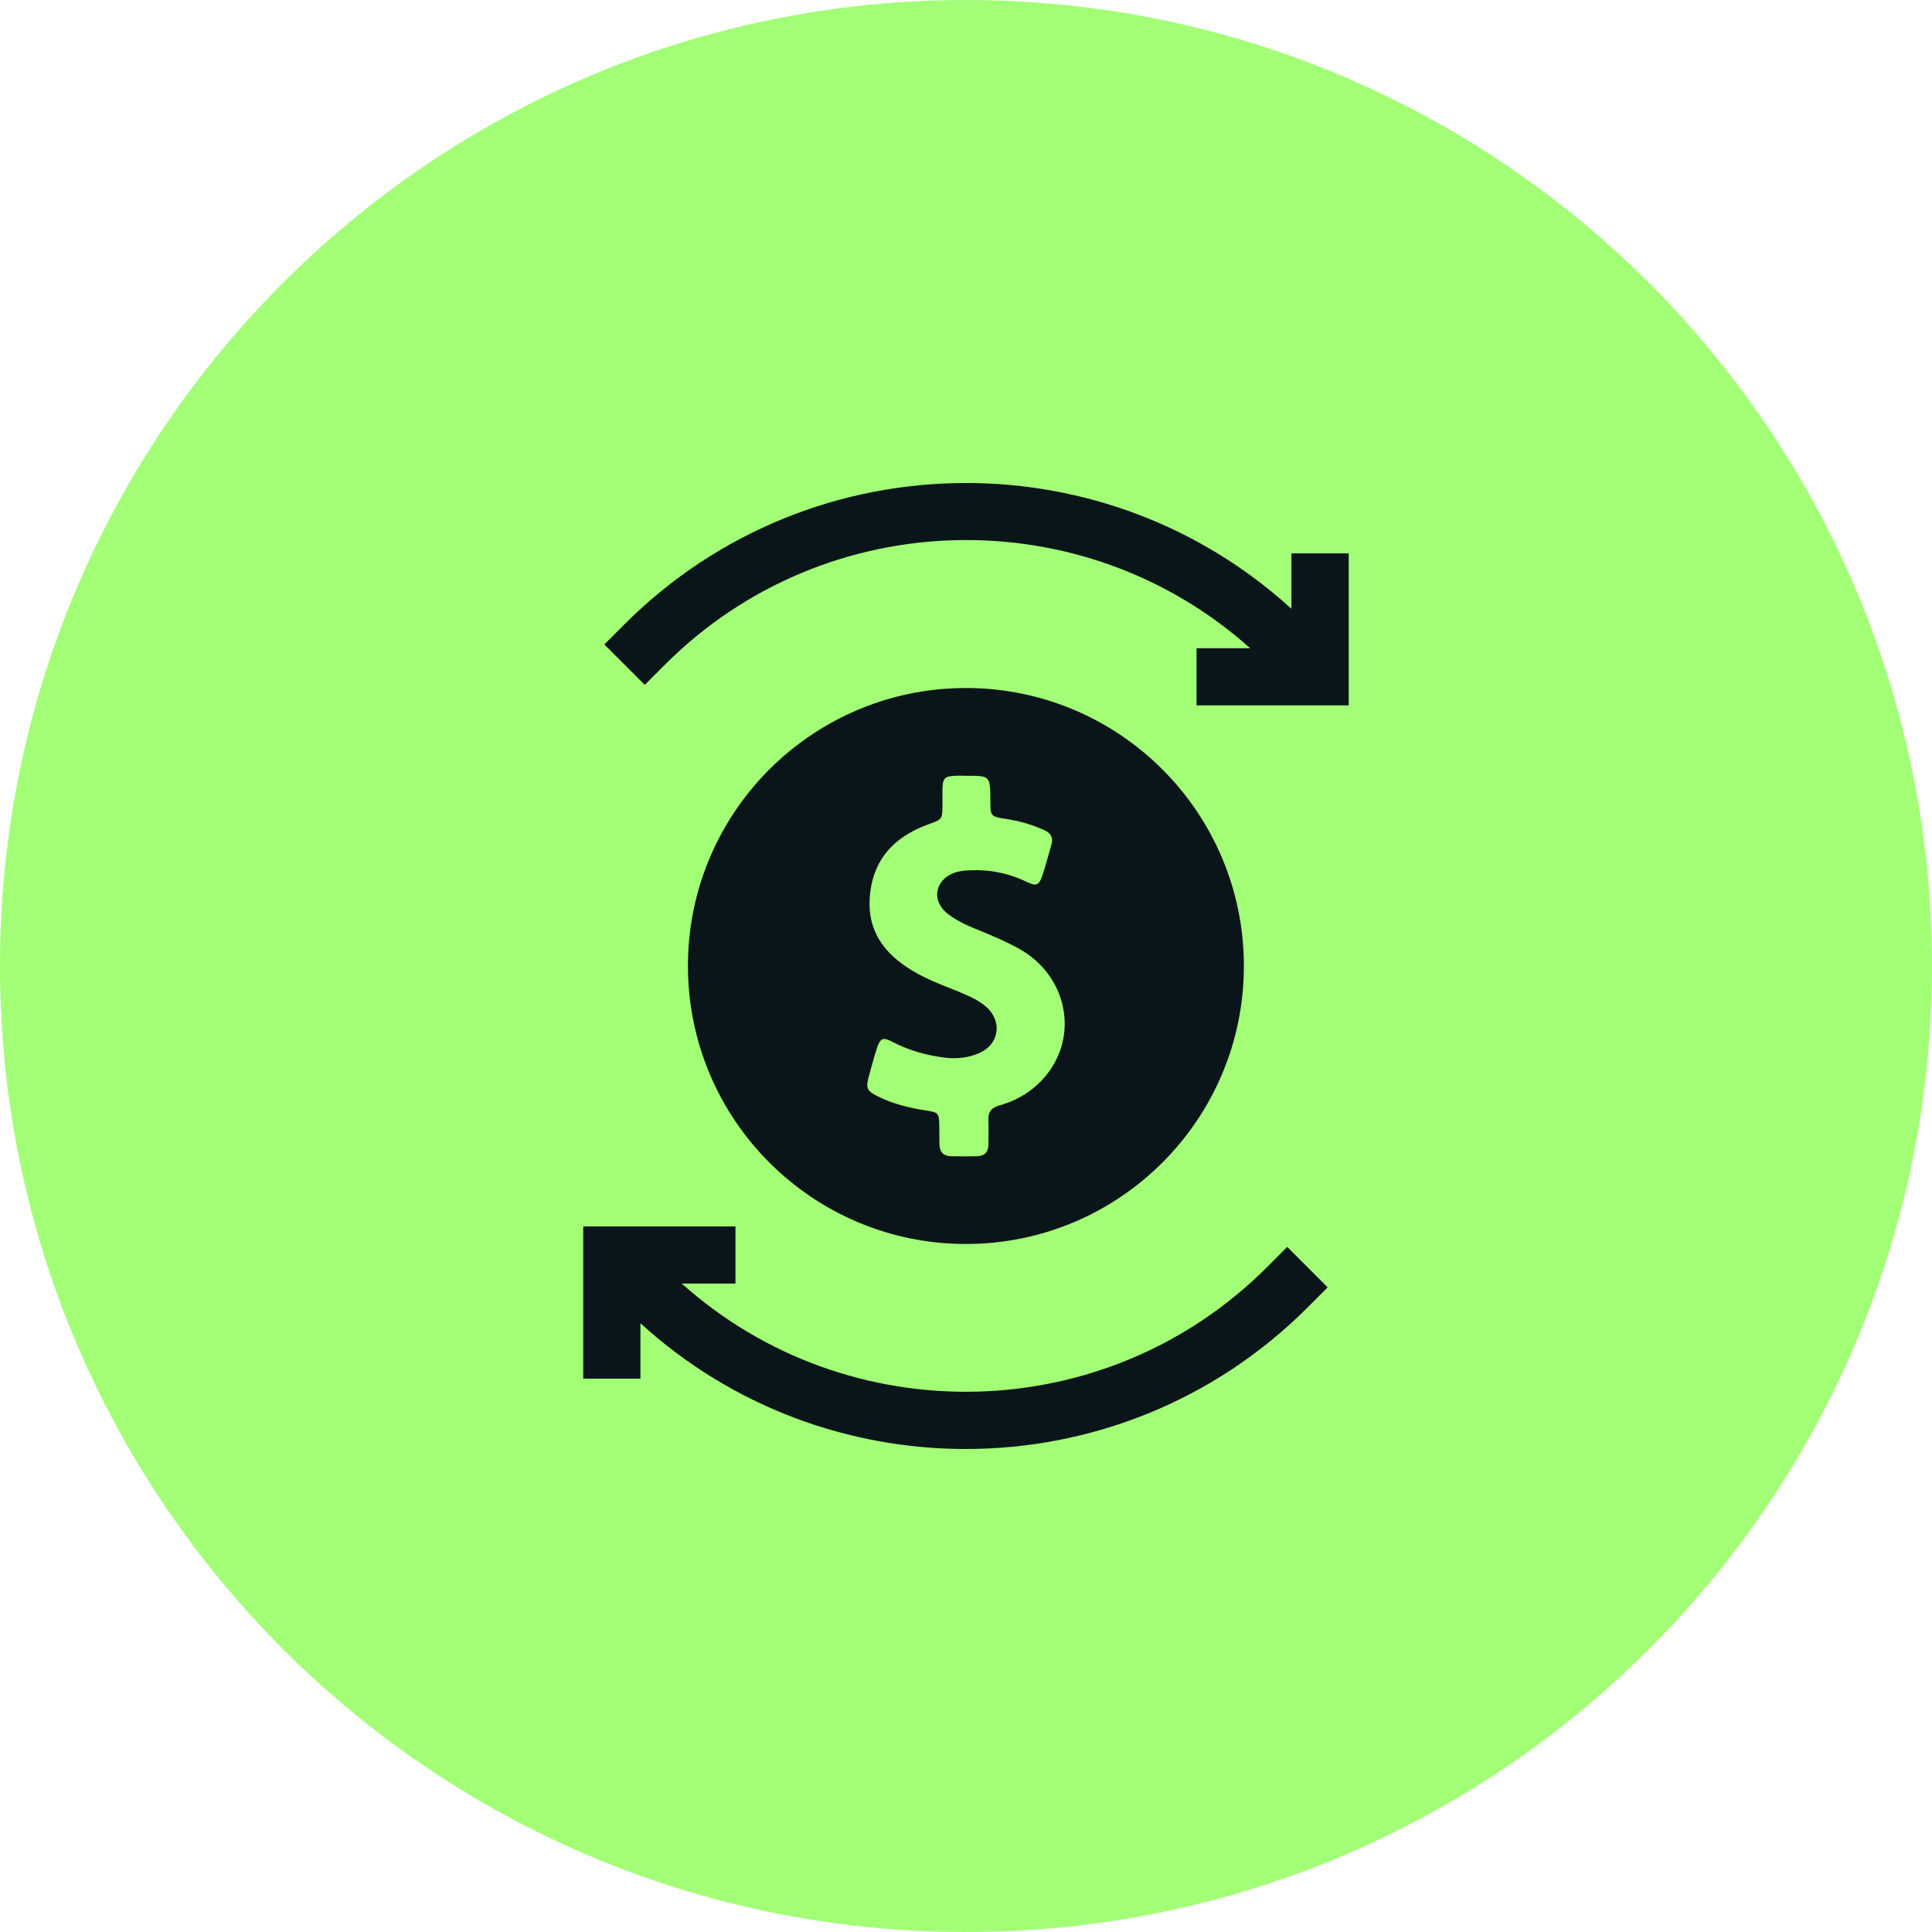
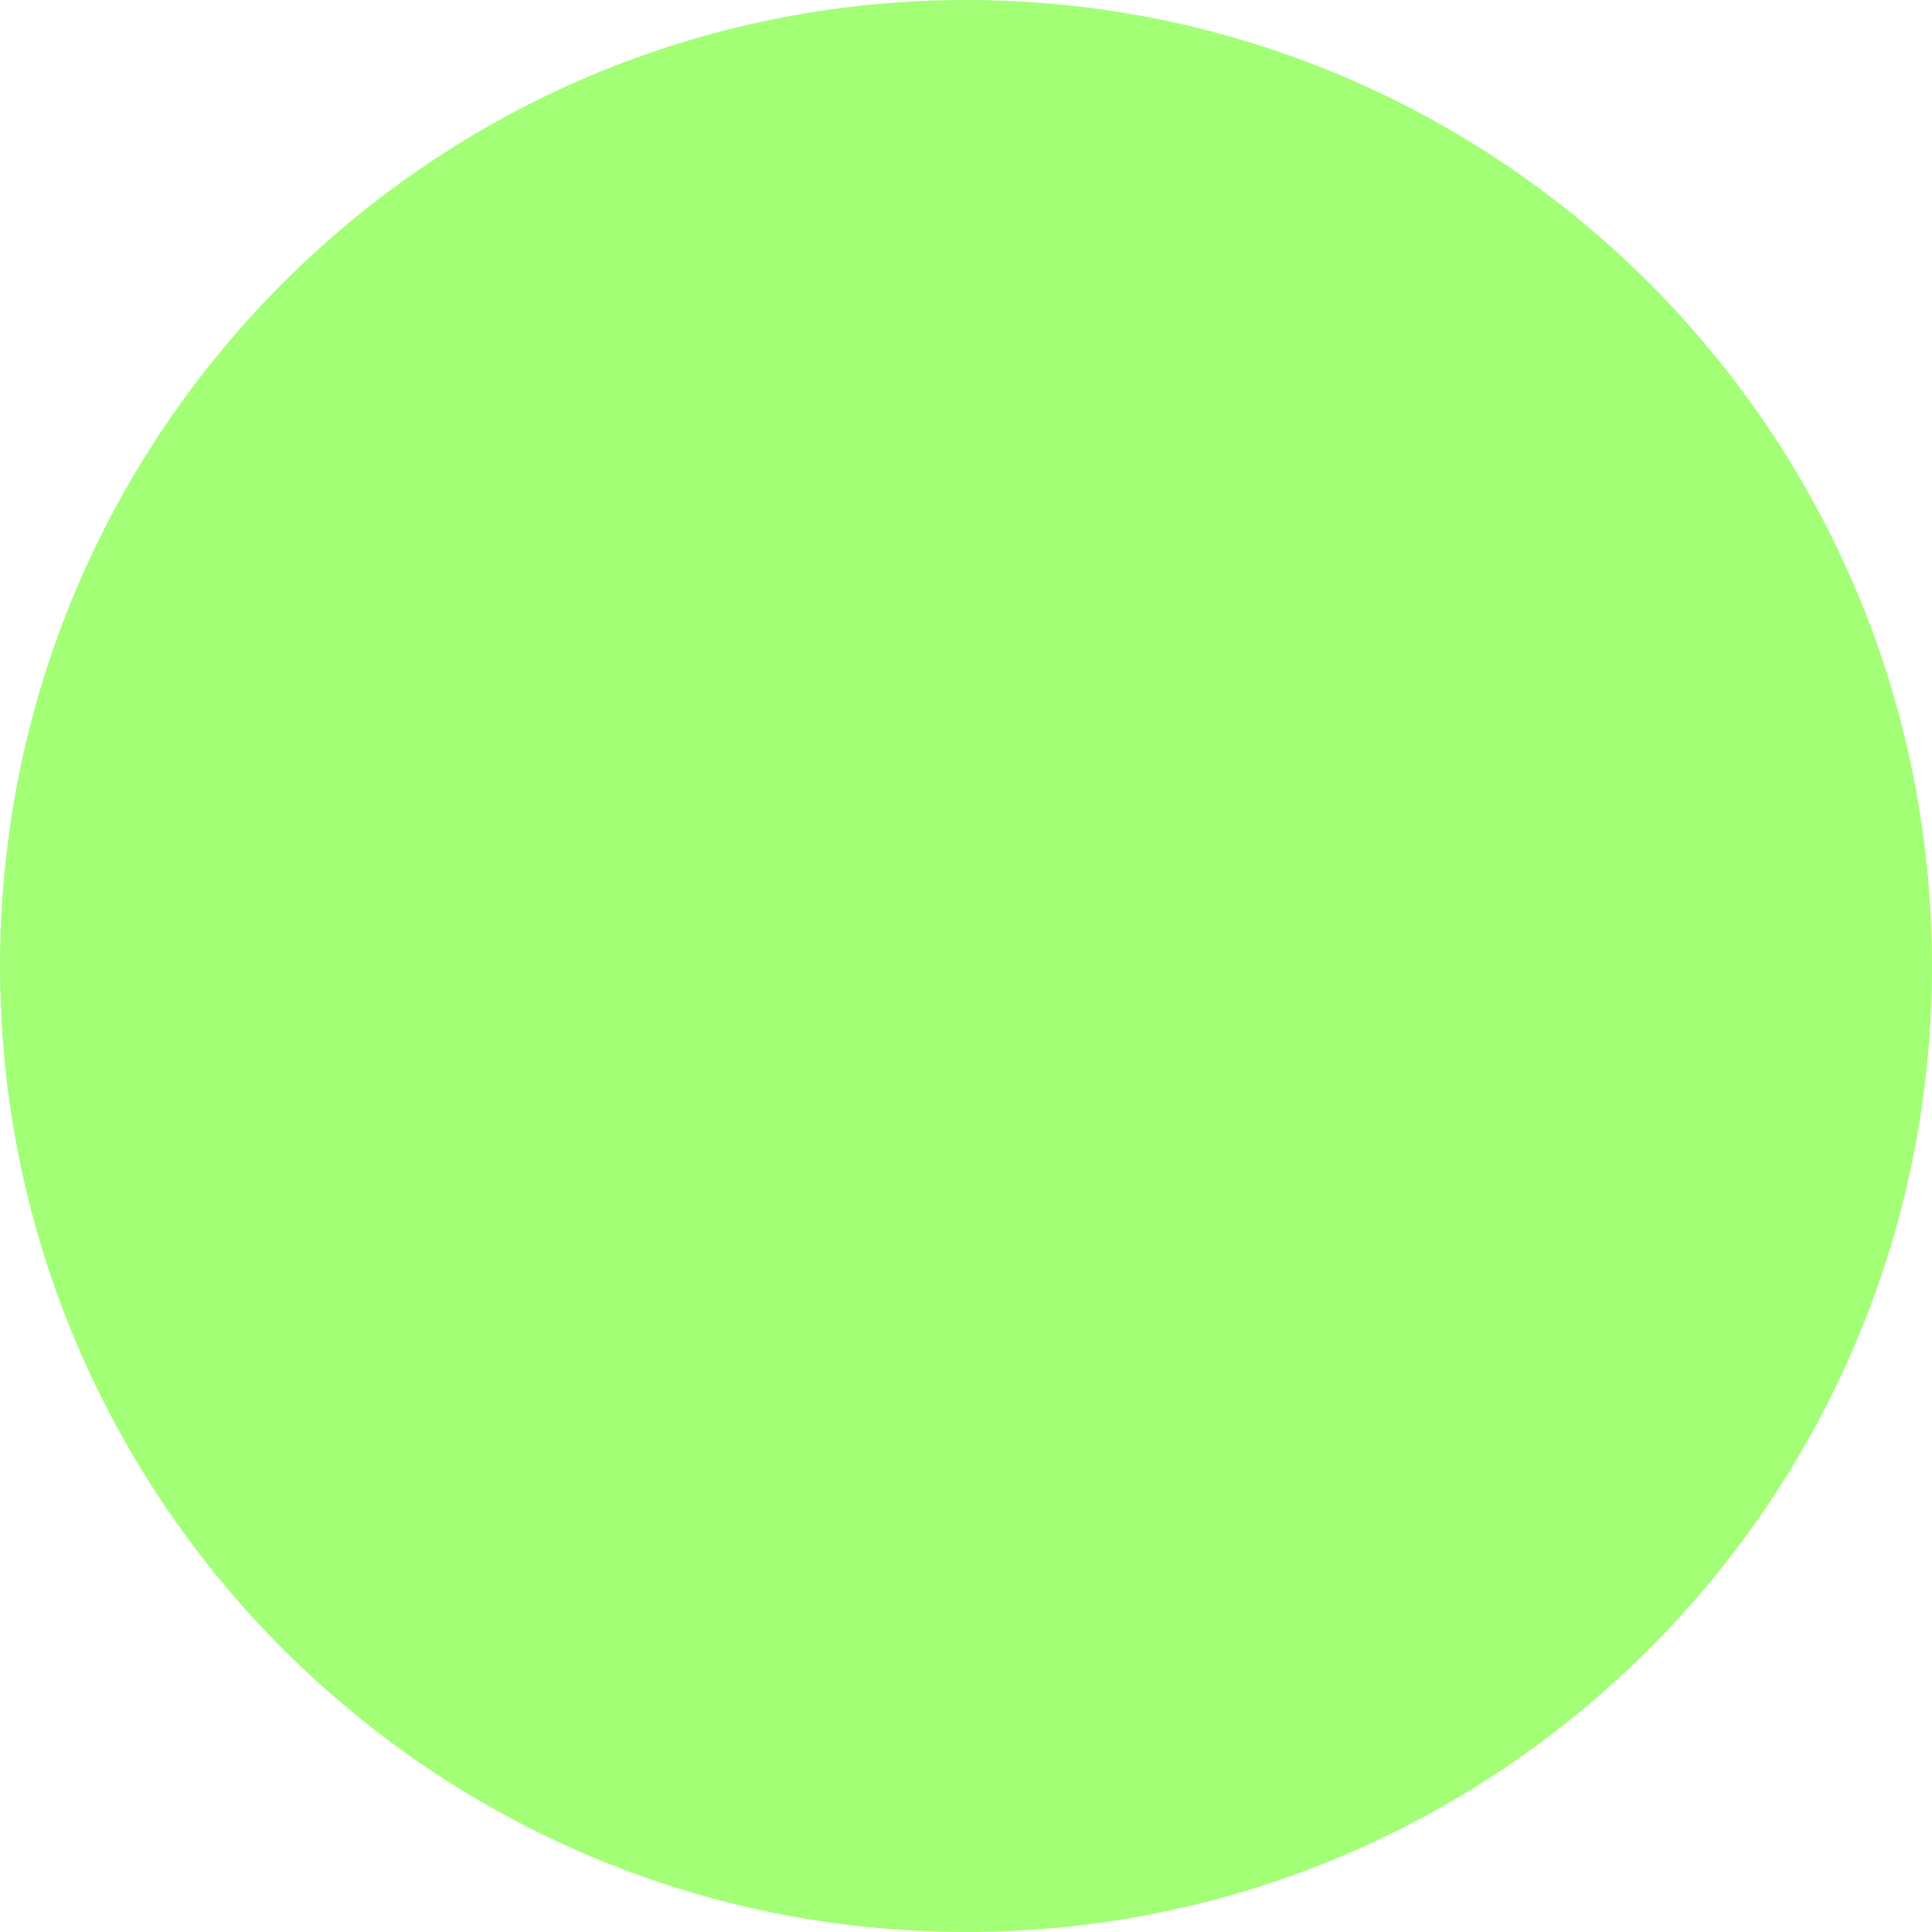
<svg xmlns="http://www.w3.org/2000/svg" width="52" height="52" viewBox="0 0 52 52" fill="none">
  <path d="M0 26C0 11.641 11.641 0 26 0C40.359 0 52 11.641 52 26C52 40.359 40.359 52 26 52C11.641 52 0 40.359 0 26Z" fill="#A2FF76" />
  <g clip-path="url(#clip0_12452_20732)">
-     <path d="M25.997 33.482C30.125 33.482 33.479 30.134 33.479 26C33.479 21.872 30.131 18.518 25.997 18.518C23.843 18.518 21.901 19.431 20.537 20.885C19.285 22.222 18.516 24.021 18.516 25.995C18.516 30.134 21.869 33.482 25.997 33.482ZM23.387 28.961C23.456 28.717 23.519 28.467 23.599 28.223C23.689 27.942 23.763 27.905 24.023 28.043C24.469 28.276 24.936 28.404 25.43 28.467C25.748 28.505 26.061 28.473 26.353 28.345C26.905 28.107 26.989 27.47 26.523 27.082C26.363 26.95 26.183 26.854 25.997 26.775C25.514 26.562 25.01 26.403 24.559 26.127C23.822 25.687 23.349 25.077 23.408 24.18C23.471 23.161 24.045 22.53 24.979 22.19C25.36 22.052 25.366 22.058 25.366 21.654C25.366 21.516 25.366 21.384 25.366 21.246C25.371 20.943 25.424 20.89 25.727 20.88C25.822 20.874 25.912 20.88 26.008 20.88C26.65 20.88 26.65 20.88 26.655 21.522C26.655 21.978 26.655 21.978 27.111 22.047C27.456 22.1 27.791 22.201 28.109 22.344C28.284 22.424 28.353 22.546 28.3 22.731C28.221 23.007 28.146 23.289 28.056 23.564C27.971 23.825 27.892 23.862 27.642 23.74C27.138 23.495 26.613 23.395 26.061 23.427C25.918 23.432 25.774 23.453 25.636 23.511C25.159 23.718 25.079 24.249 25.488 24.578C25.695 24.742 25.928 24.864 26.172 24.965C26.597 25.14 27.021 25.31 27.425 25.533C28.709 26.244 29.054 27.852 28.151 28.95C27.823 29.348 27.398 29.613 26.905 29.751C26.687 29.81 26.591 29.927 26.602 30.149C26.613 30.372 26.602 30.59 26.602 30.813C26.602 31.009 26.501 31.115 26.305 31.12C26.066 31.126 25.828 31.126 25.594 31.12C25.387 31.115 25.286 30.998 25.286 30.797C25.286 30.638 25.281 30.473 25.281 30.314C25.276 29.958 25.265 29.942 24.925 29.889C24.485 29.82 24.055 29.72 23.657 29.523C23.328 29.369 23.296 29.29 23.387 28.961Z" fill="#0A1519" />
    <path d="M34.1 34.108C29.781 38.427 22.846 38.57 18.351 34.548H19.795V33.009H16.759H16.722H15.698V34.049V34.071V37.106H17.237V35.615C19.71 37.87 22.851 39 25.992 39C29.324 39 32.651 37.732 35.188 35.196L35.734 34.649L34.646 33.561L34.1 34.108Z" fill="#0A1519" />
    <path d="M34.758 14.894V16.385C32.285 14.13 29.144 13 26.002 13C22.67 13 19.343 14.268 16.807 16.805L16.266 17.346L17.353 18.433L17.9 17.887C22.219 13.568 29.154 13.425 33.648 17.447H32.205V18.985H35.24H35.278H36.301V17.945V17.924V14.894H34.758Z" fill="#0A1519" />
  </g>
  <defs>
    <clipPath id="clip0_12452_20732">
-       <rect width="26" height="26" fill="white" transform="translate(13 13)" />
-     </clipPath>
+       </clipPath>
  </defs>
</svg>